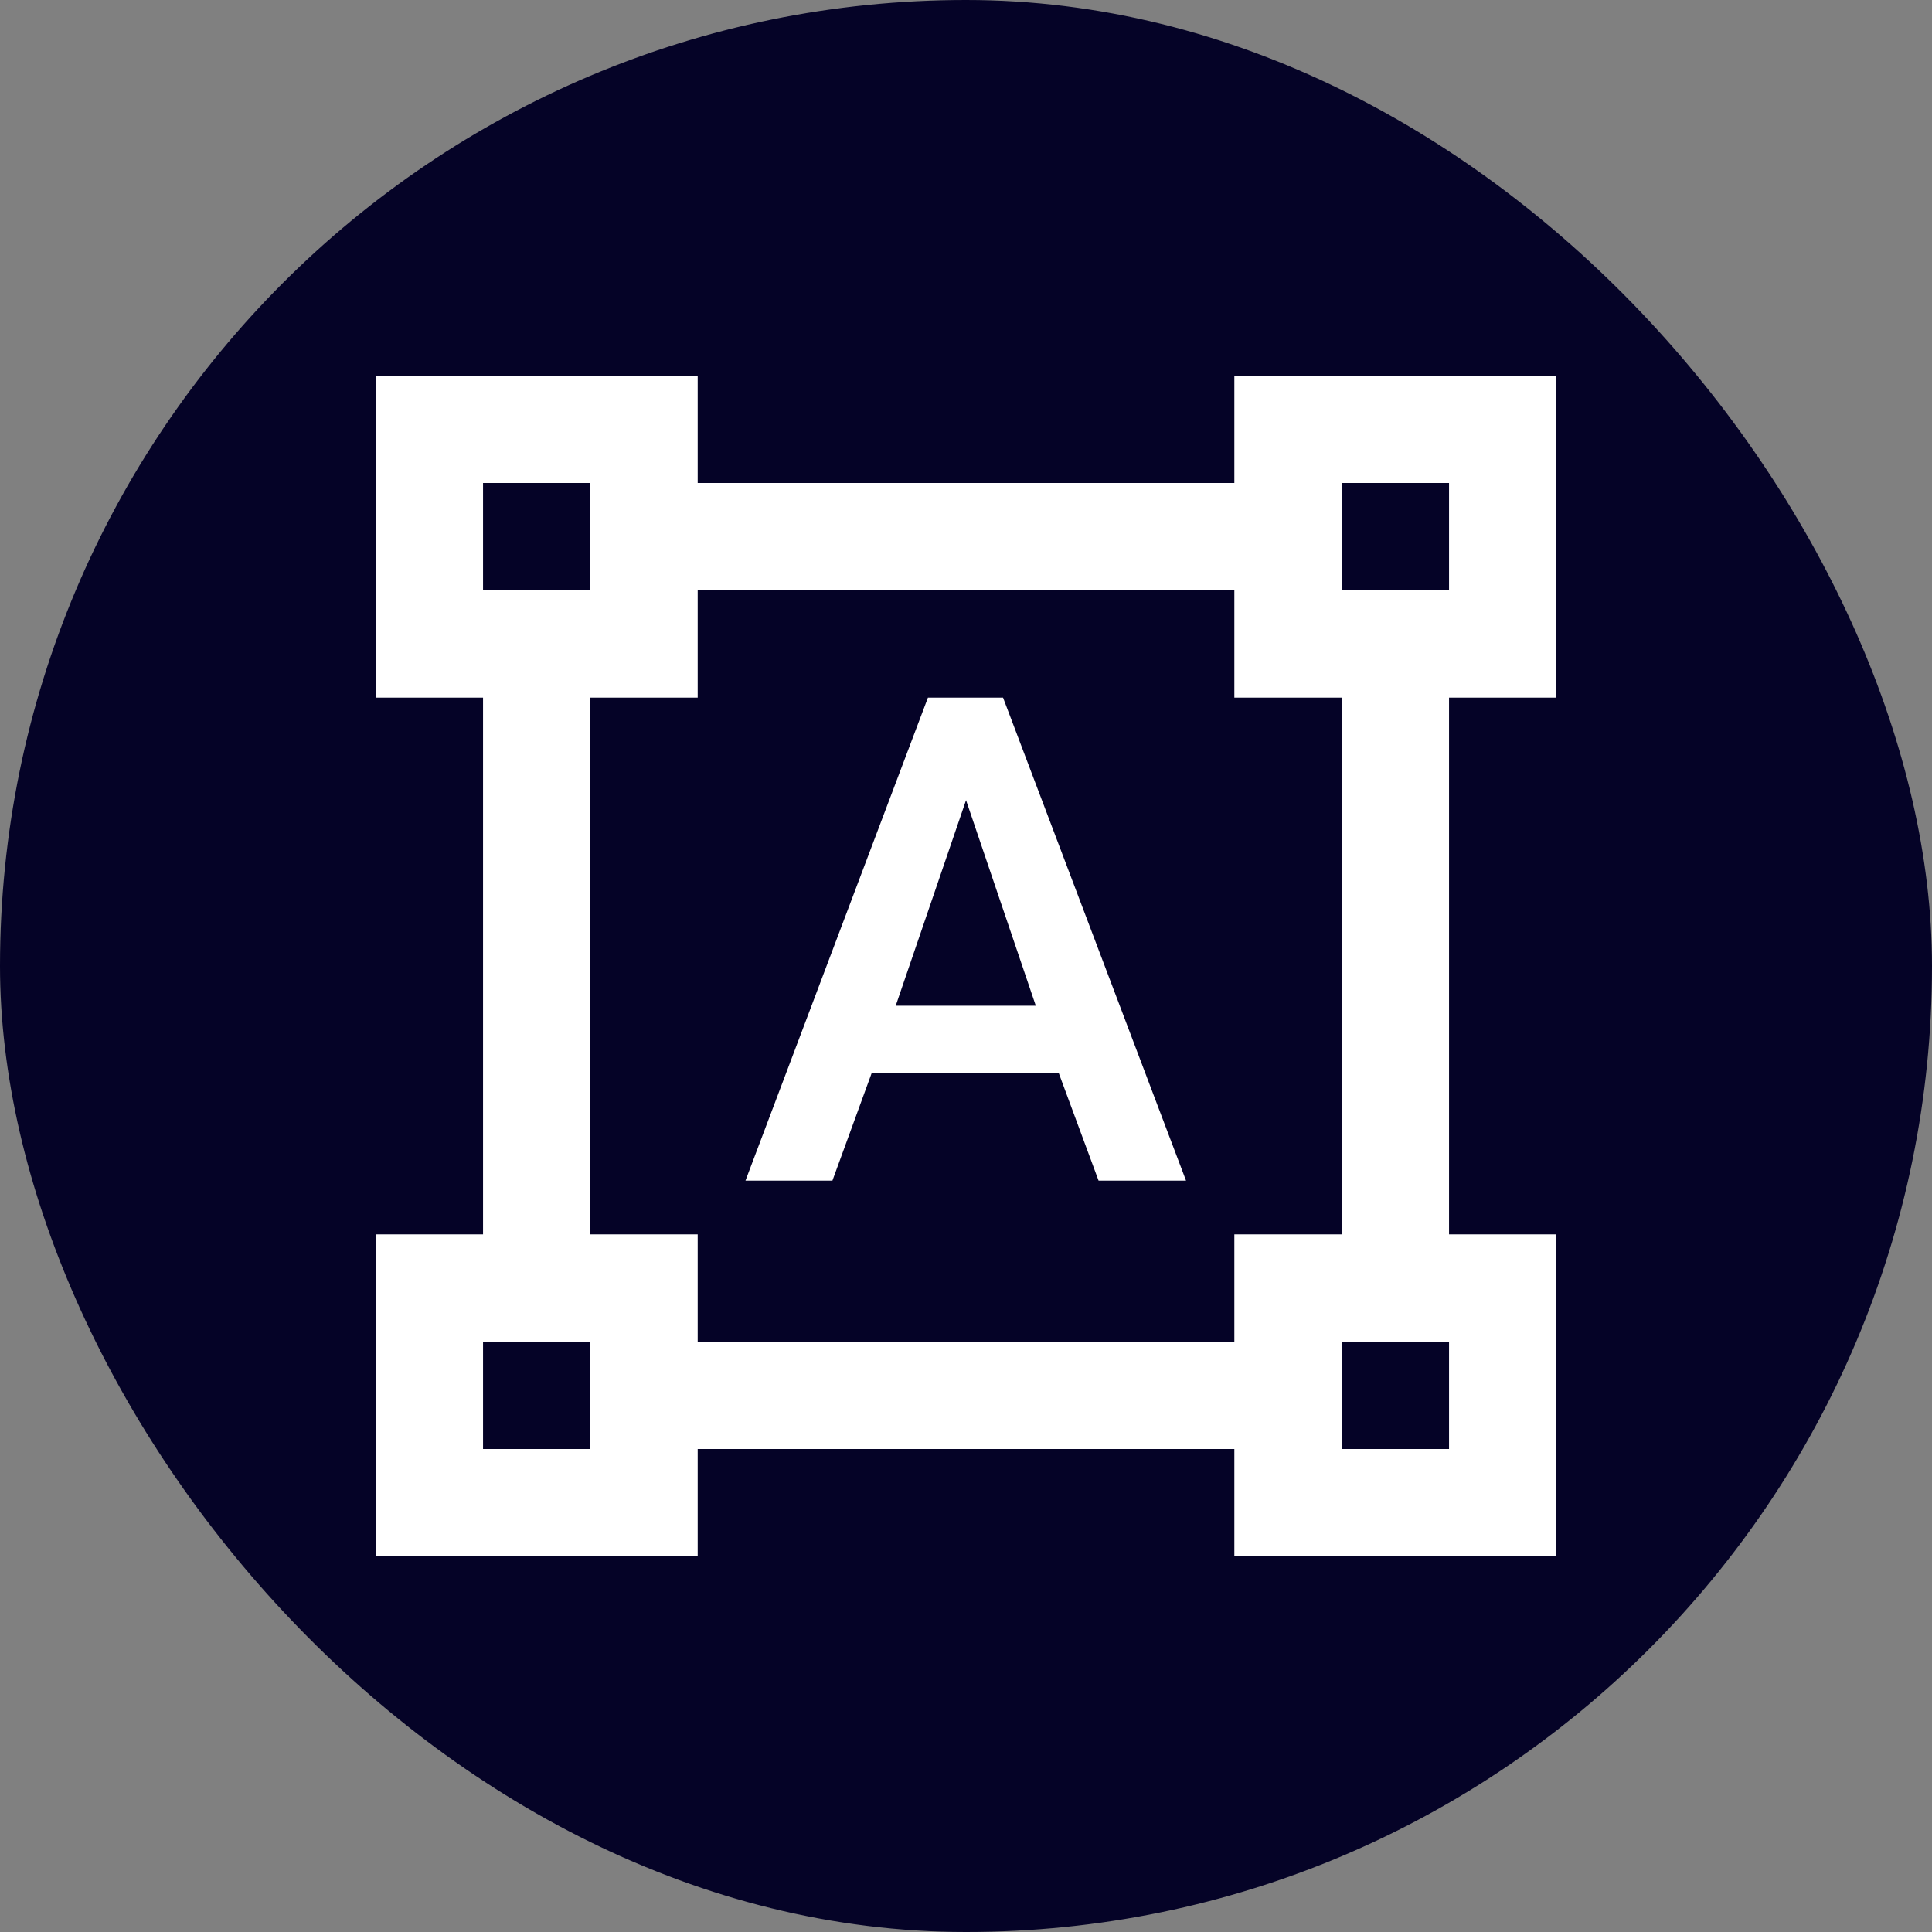
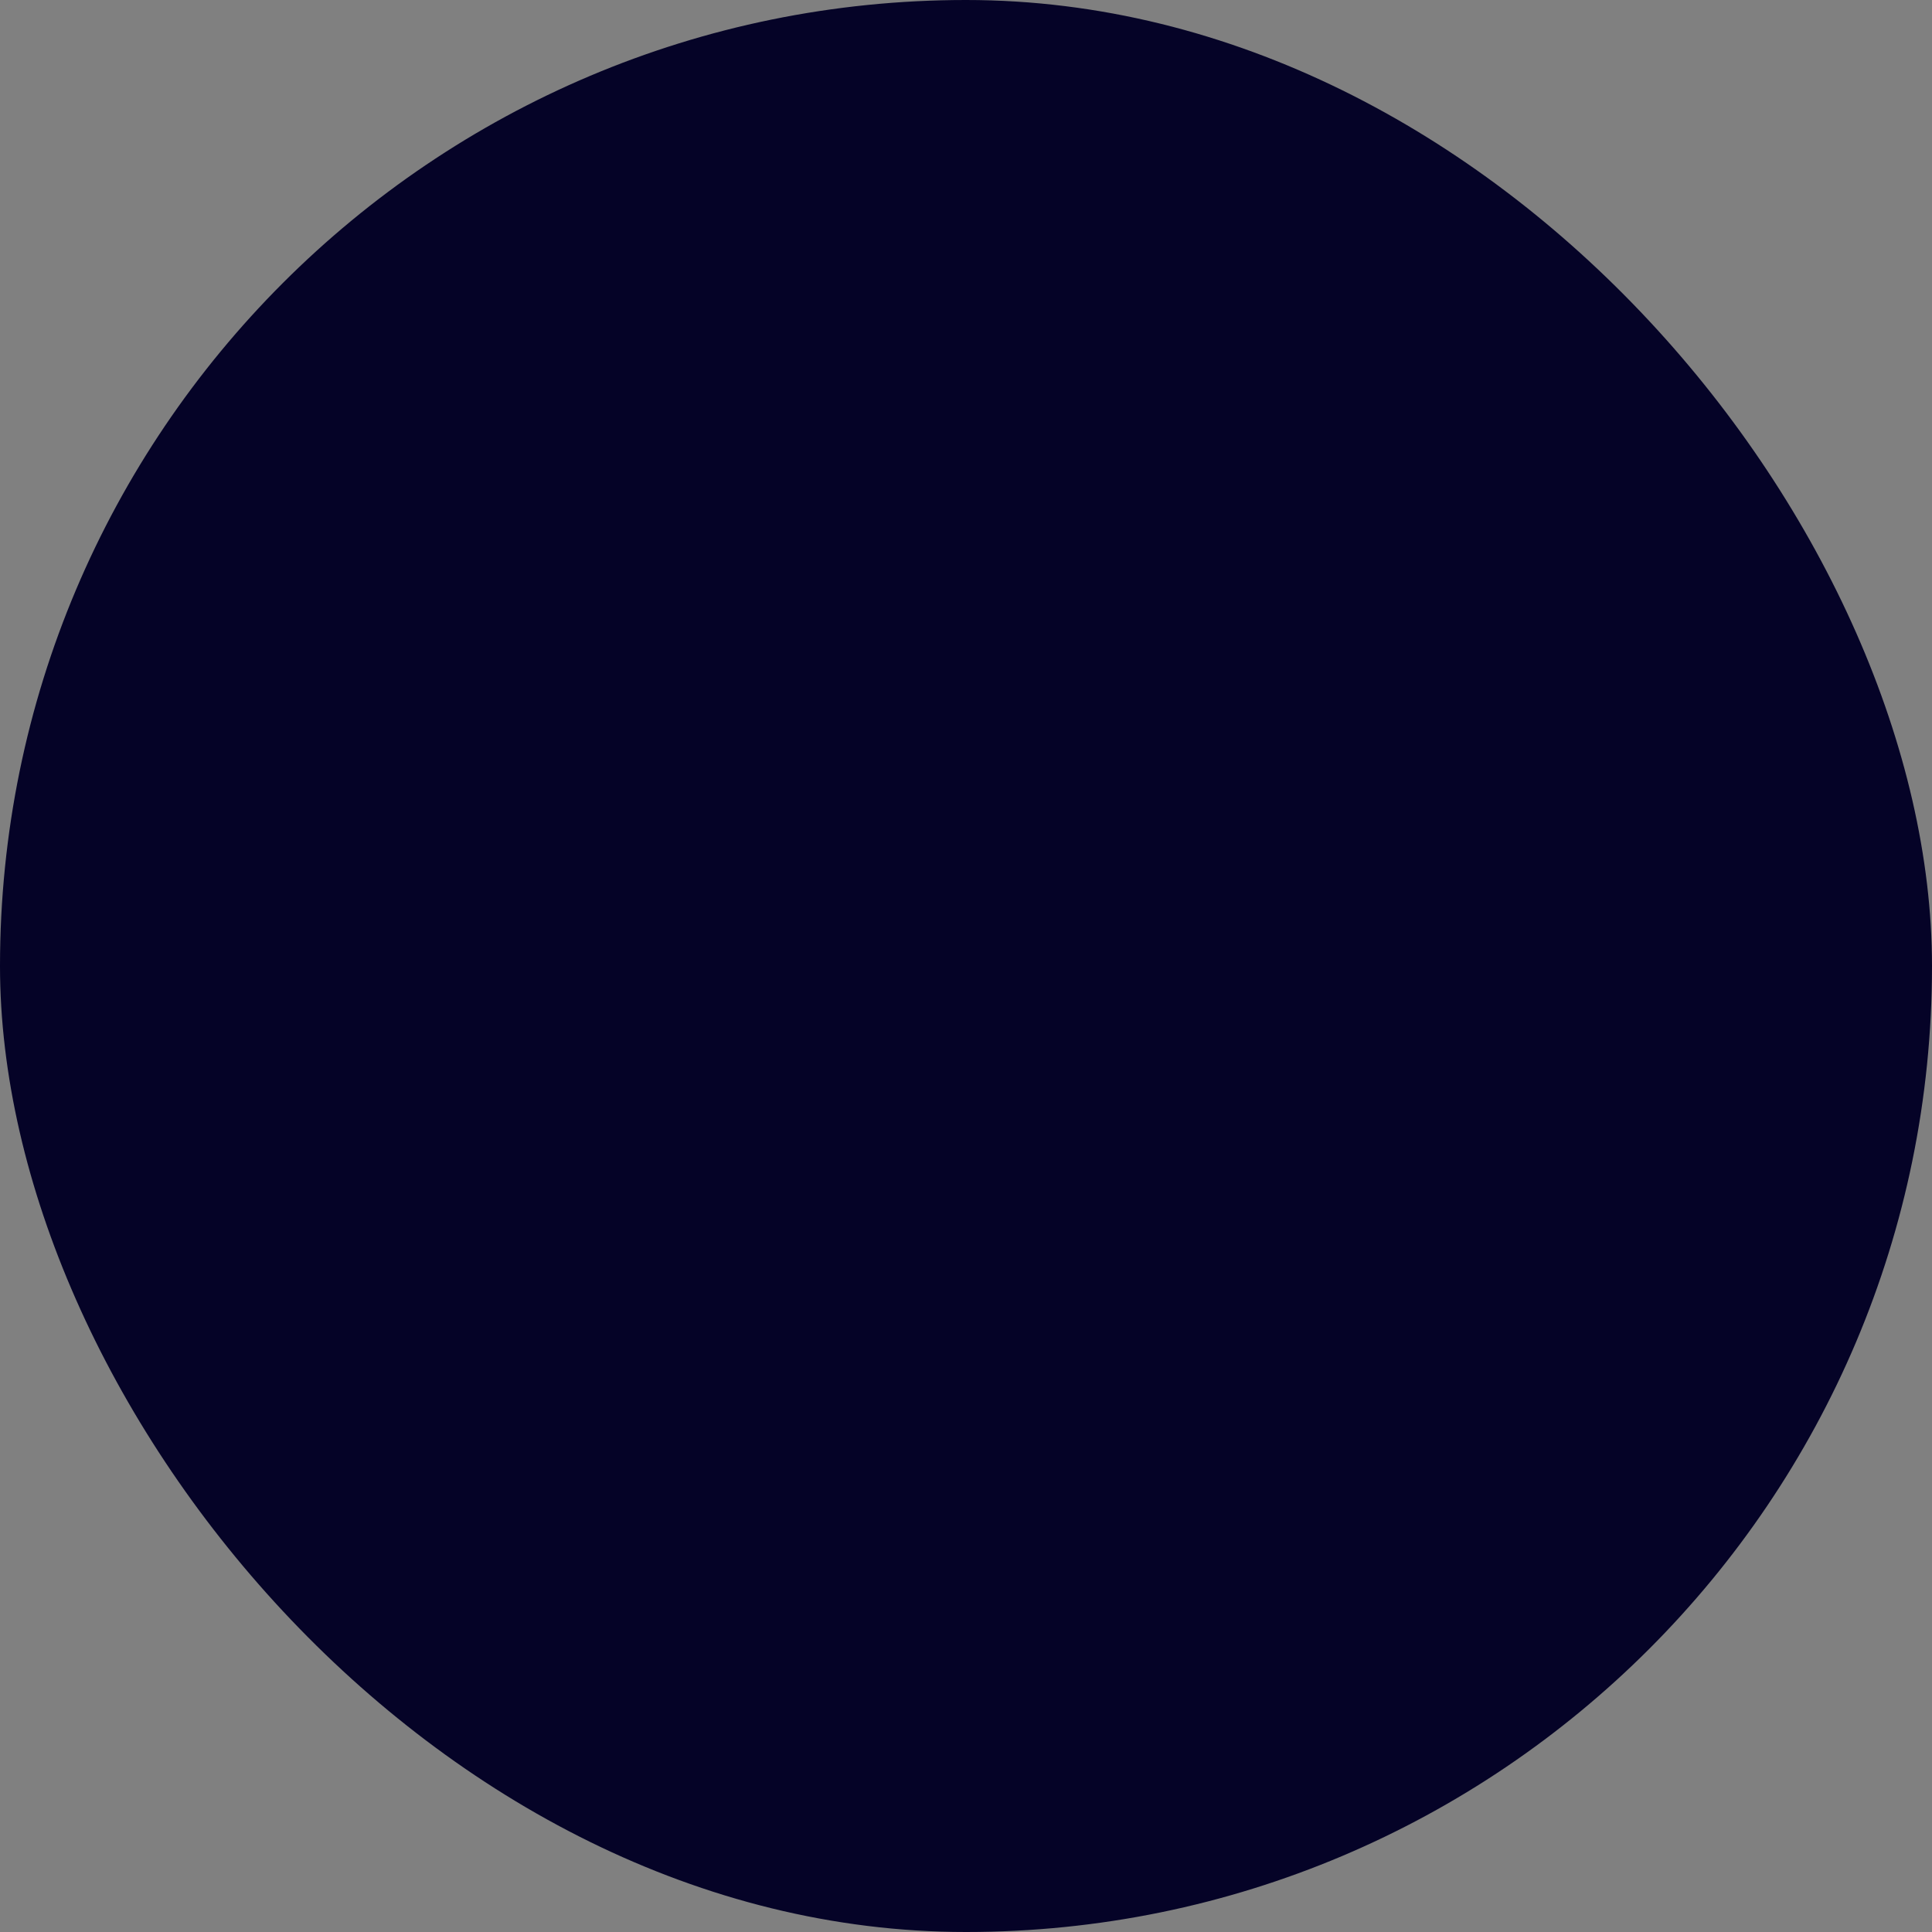
<svg xmlns="http://www.w3.org/2000/svg" width="48" height="48" viewBox="0 0 48 48" fill="none">
  <rect x="0" y="0" width="48" height="48" fill="#808080" stroke="none" />
  <rect width="48" height="48" rx="24" fill="#050327" />
-   <path d="M38.667 17.333V9.333H30.667V12H17.334V9.333H9.334V17.333H12.001V30.667H9.334V38.667H17.334V36H30.667V38.667H38.667V30.667H36.001V17.333H38.667ZM12.001 12H14.667V14.667H12.001V12ZM14.667 36H12.001V33.333H14.667V36ZM30.667 33.333H17.334V30.667H14.667V17.333H17.334V14.667H30.667V17.333H33.334V30.667H30.667V33.333ZM36.001 36H33.334V33.333H36.001V36ZM33.334 14.667V12H36.001V14.667H33.334ZM26.307 26.667H21.654L20.681 29.333H18.521L23.054 17.333H24.921L29.467 29.333H27.294L26.307 26.667ZM22.254 24.987H25.734L24.001 19.88L22.254 24.987Z" fill="white" />
</svg>